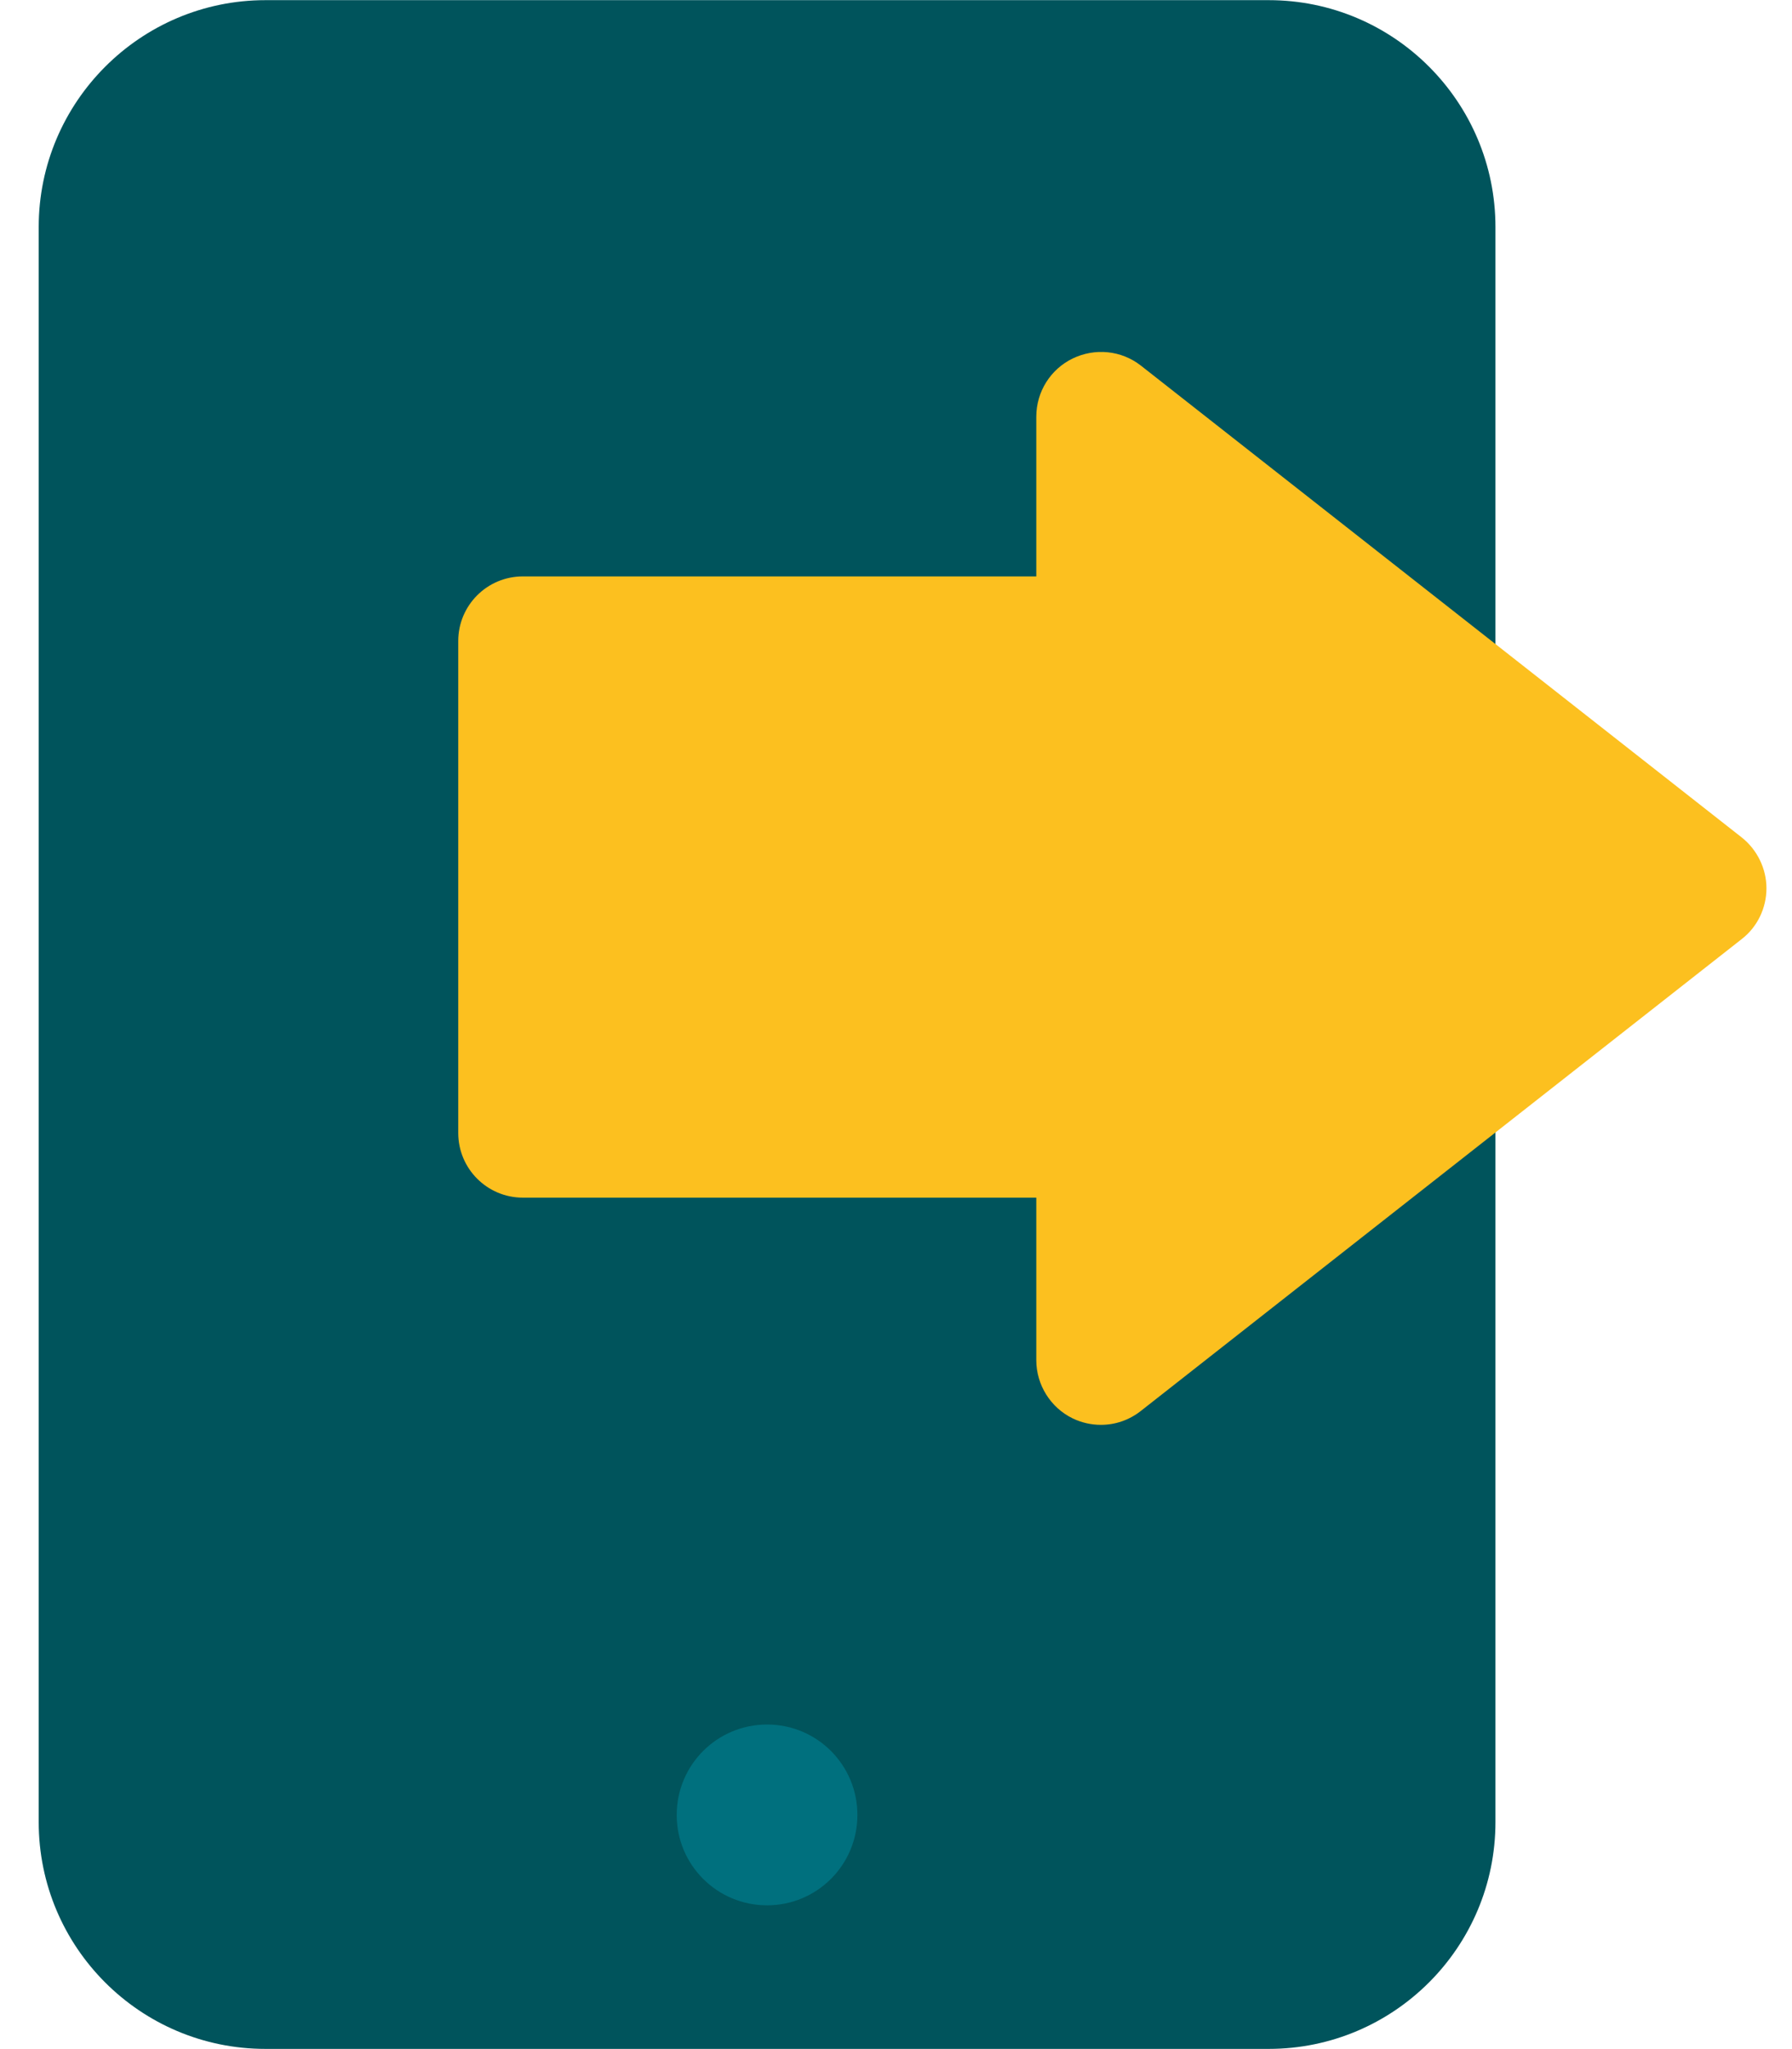
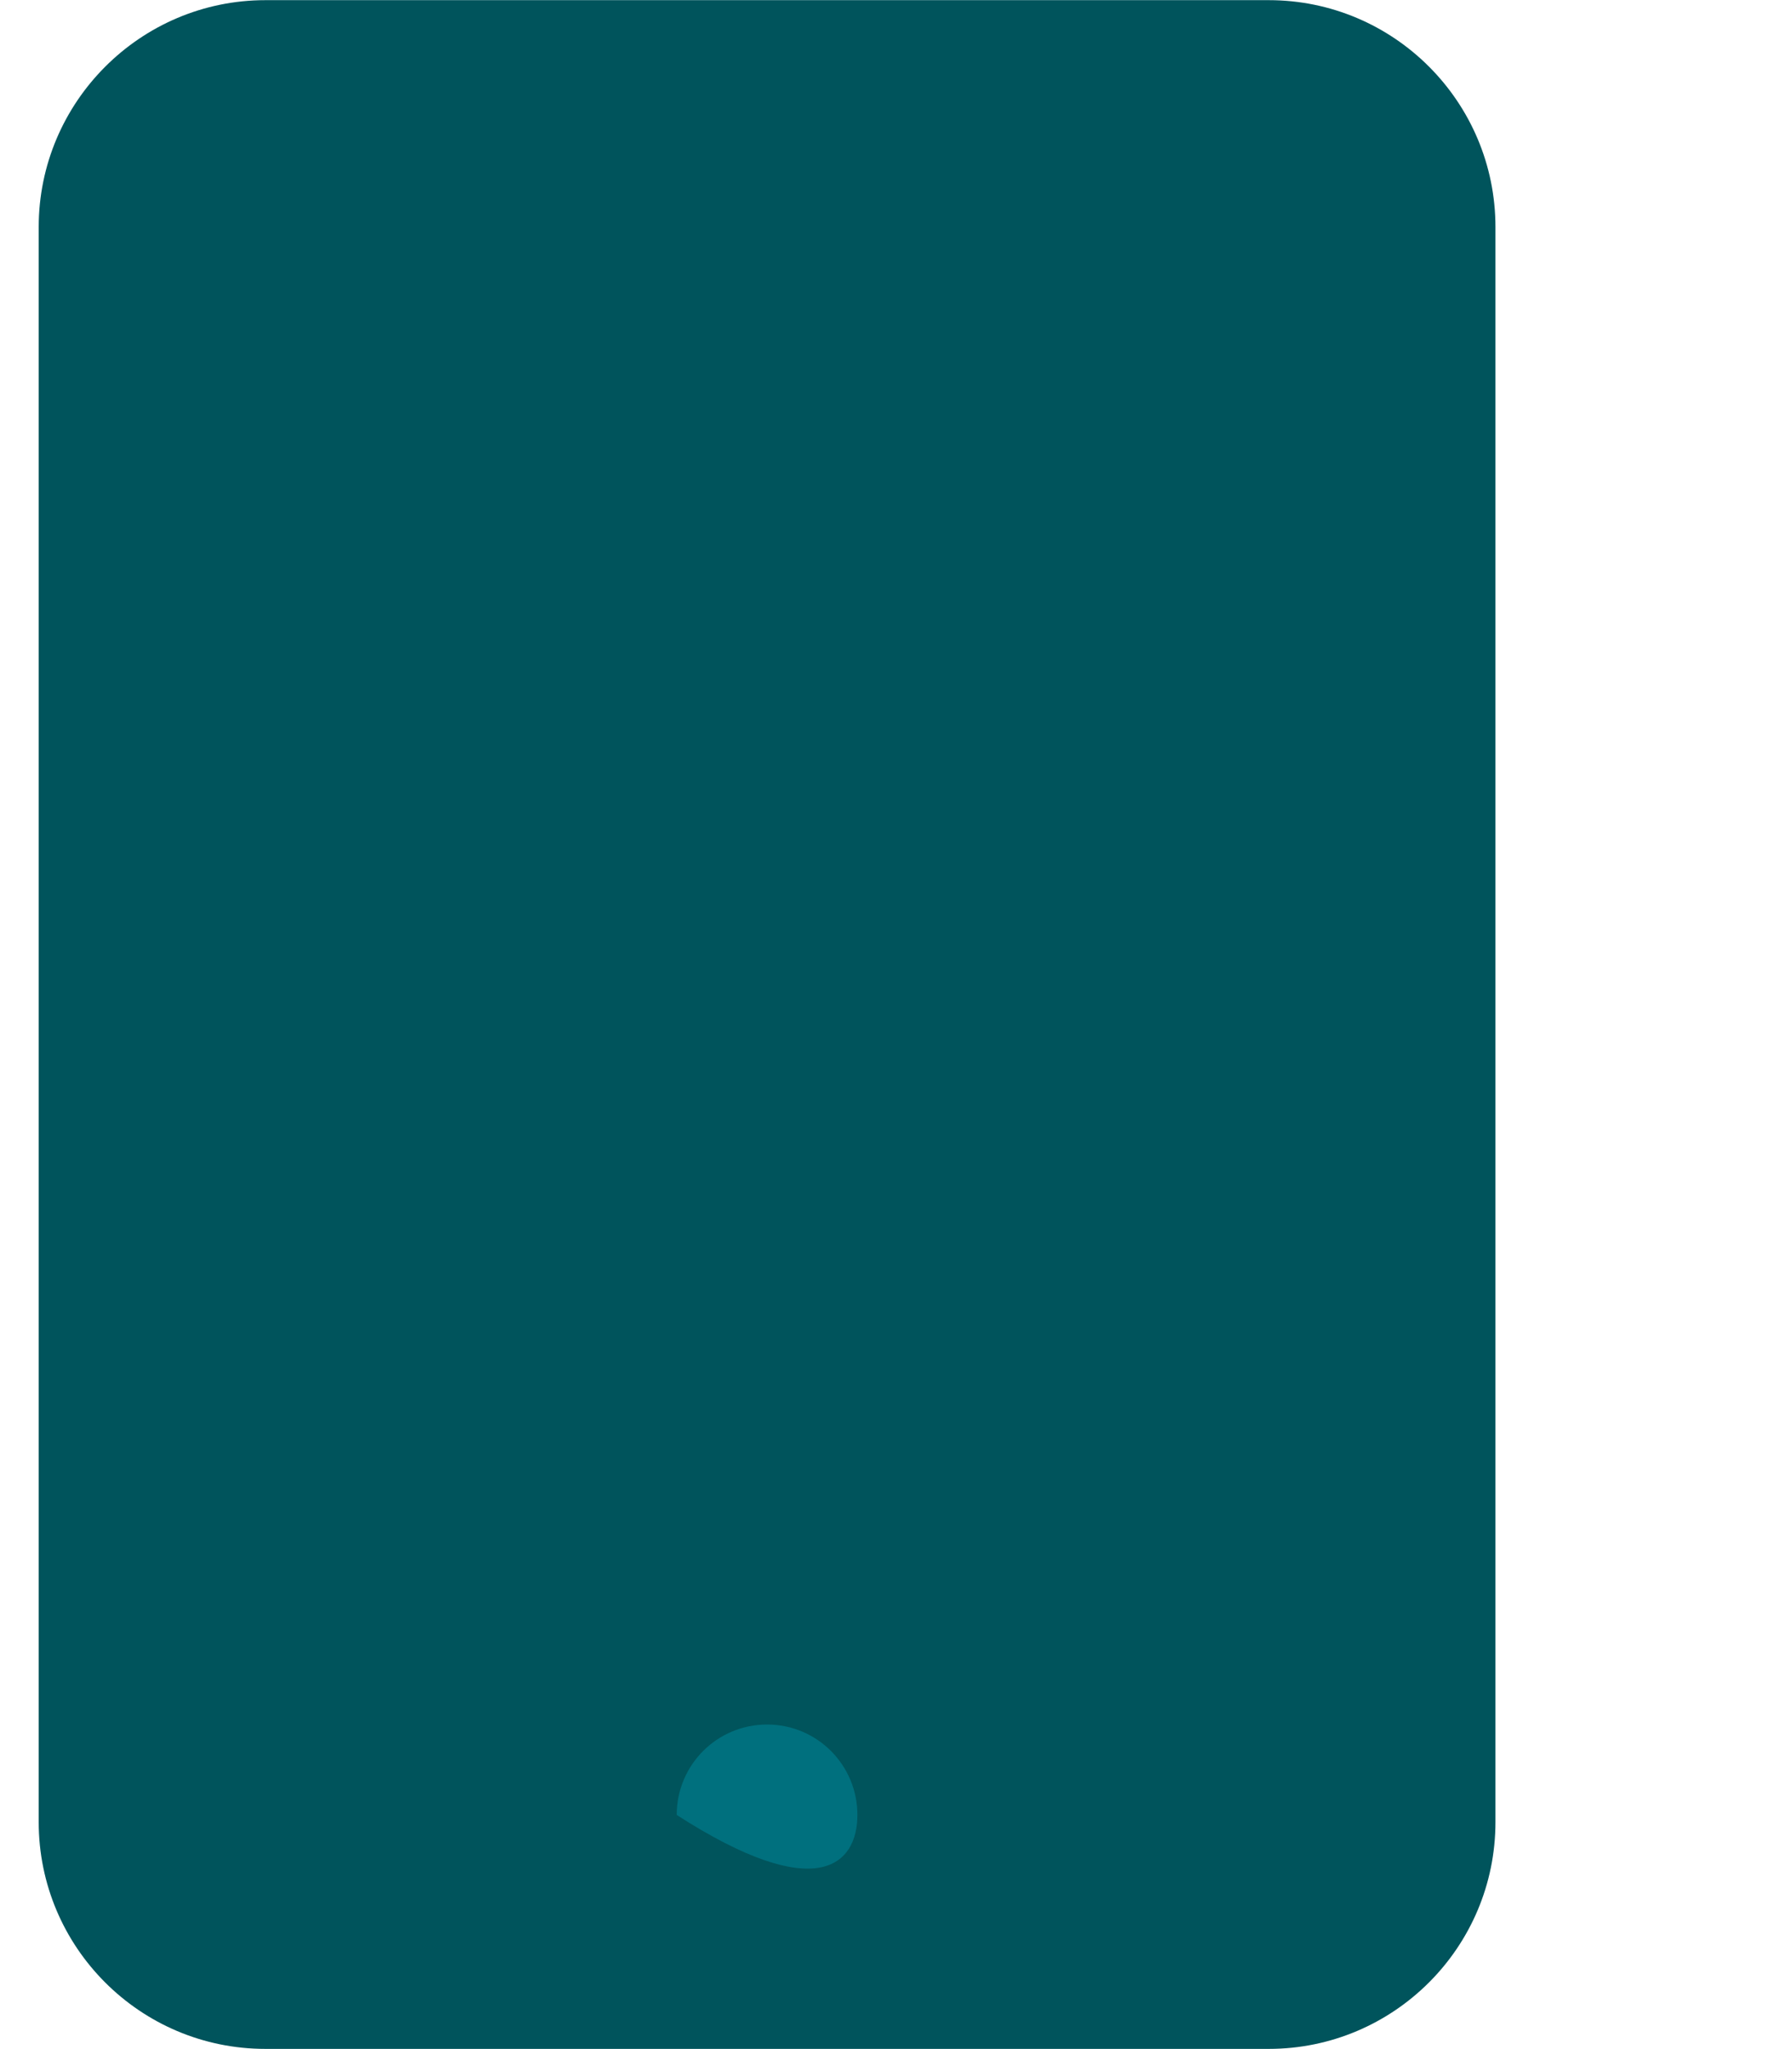
<svg xmlns="http://www.w3.org/2000/svg" width="35" height="40" viewBox="0 0 35 40" fill="none">
  <path d="M5.184 0.003H24.78C27.227 0.003 29.208 1.991 29.208 4.432V35.568C29.208 38.016 27.22 39.996 24.78 39.996H5.184C2.736 39.996 0.756 38.009 0.756 35.568V4.432C0.756 1.991 2.743 0.003 5.184 0.003Z" fill="#00545C" />
-   <path d="M14.982 33.664C14.005 33.664 13.217 34.453 13.217 35.429C13.217 36.405 14.005 37.193 14.982 37.193C15.958 37.193 16.746 36.405 16.746 35.429C16.746 34.453 15.958 33.664 14.982 33.664Z" fill="#00707E" />
-   <path d="M34.02 16.349L22.283 7.137C21.899 6.837 21.384 6.789 20.951 6.998C20.519 7.207 20.24 7.646 20.24 8.135V11.252H10.212C9.515 11.252 8.95 11.816 8.95 12.514V22.116C8.95 22.814 9.515 23.379 10.212 23.379H20.24V26.552C20.24 27.033 20.519 27.479 20.951 27.688C21.125 27.772 21.314 27.814 21.502 27.814C21.781 27.814 22.053 27.723 22.283 27.542L34.02 18.33C34.326 18.093 34.501 17.723 34.501 17.34C34.501 16.956 34.319 16.586 34.02 16.349Z" fill="#FCC01F" />
+   <path d="M14.982 33.664C14.005 33.664 13.217 34.453 13.217 35.429C15.958 37.193 16.746 36.405 16.746 35.429C16.746 34.453 15.958 33.664 14.982 33.664Z" fill="#00707E" />
</svg>